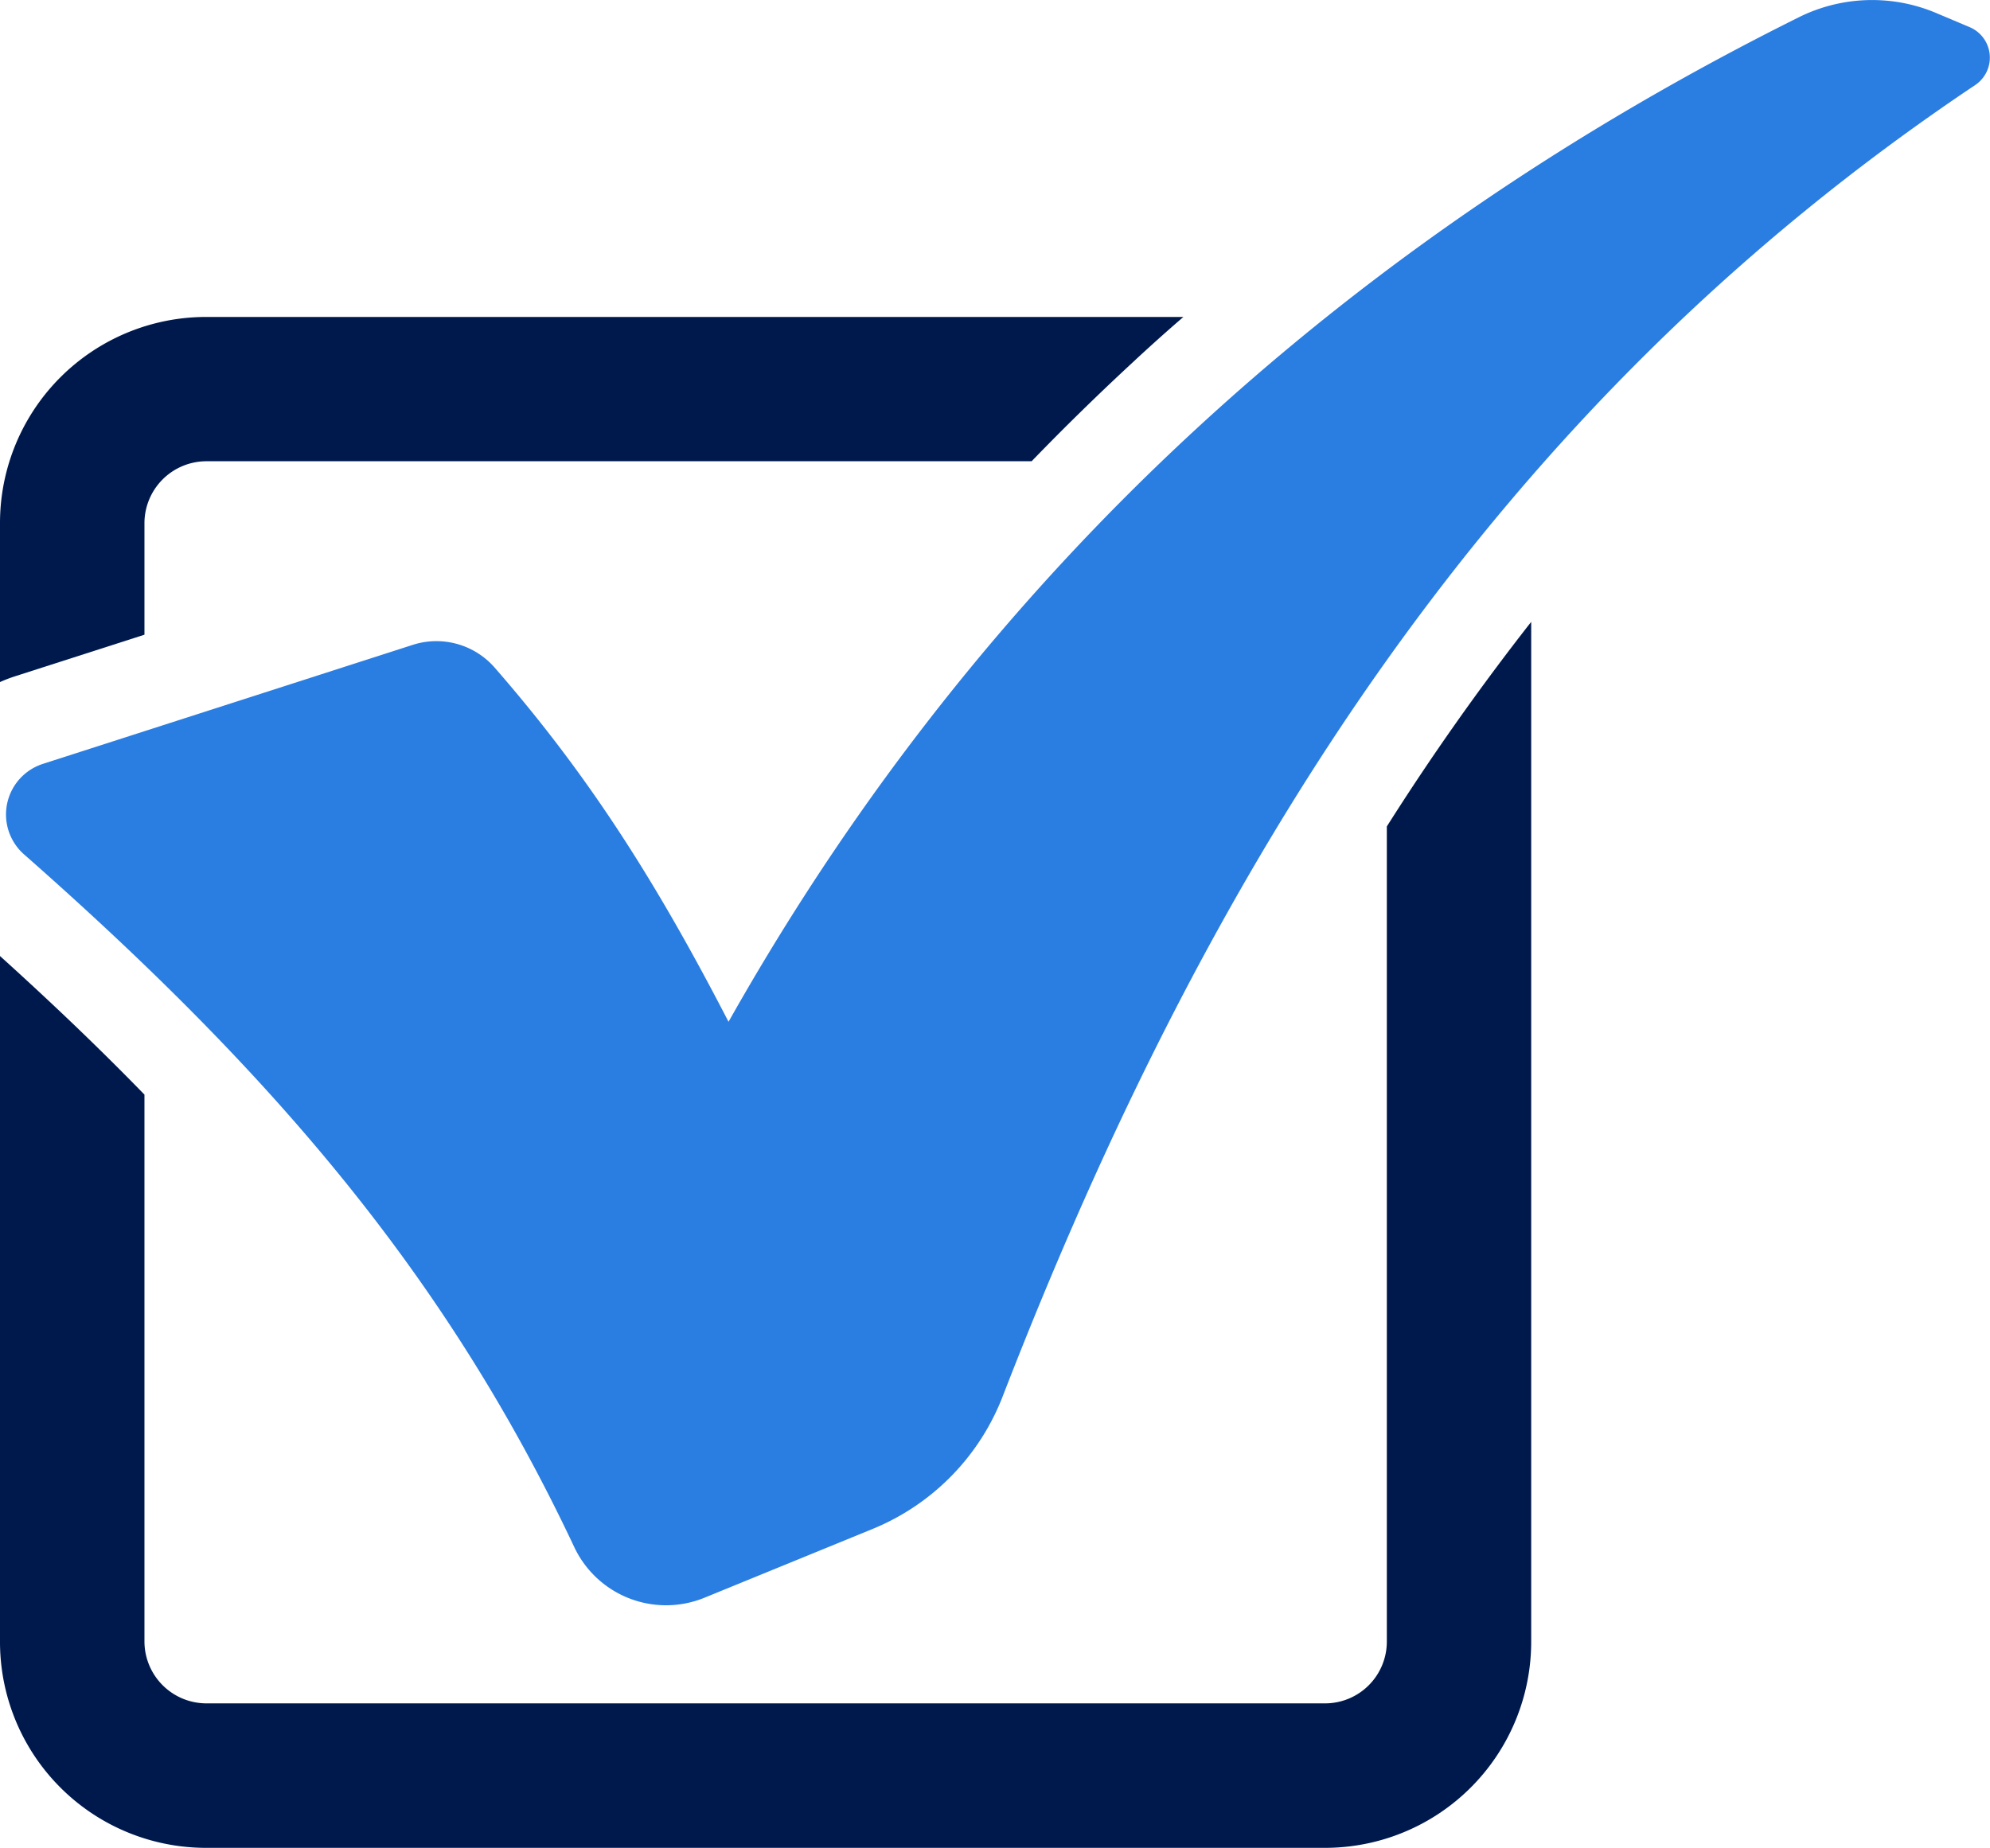
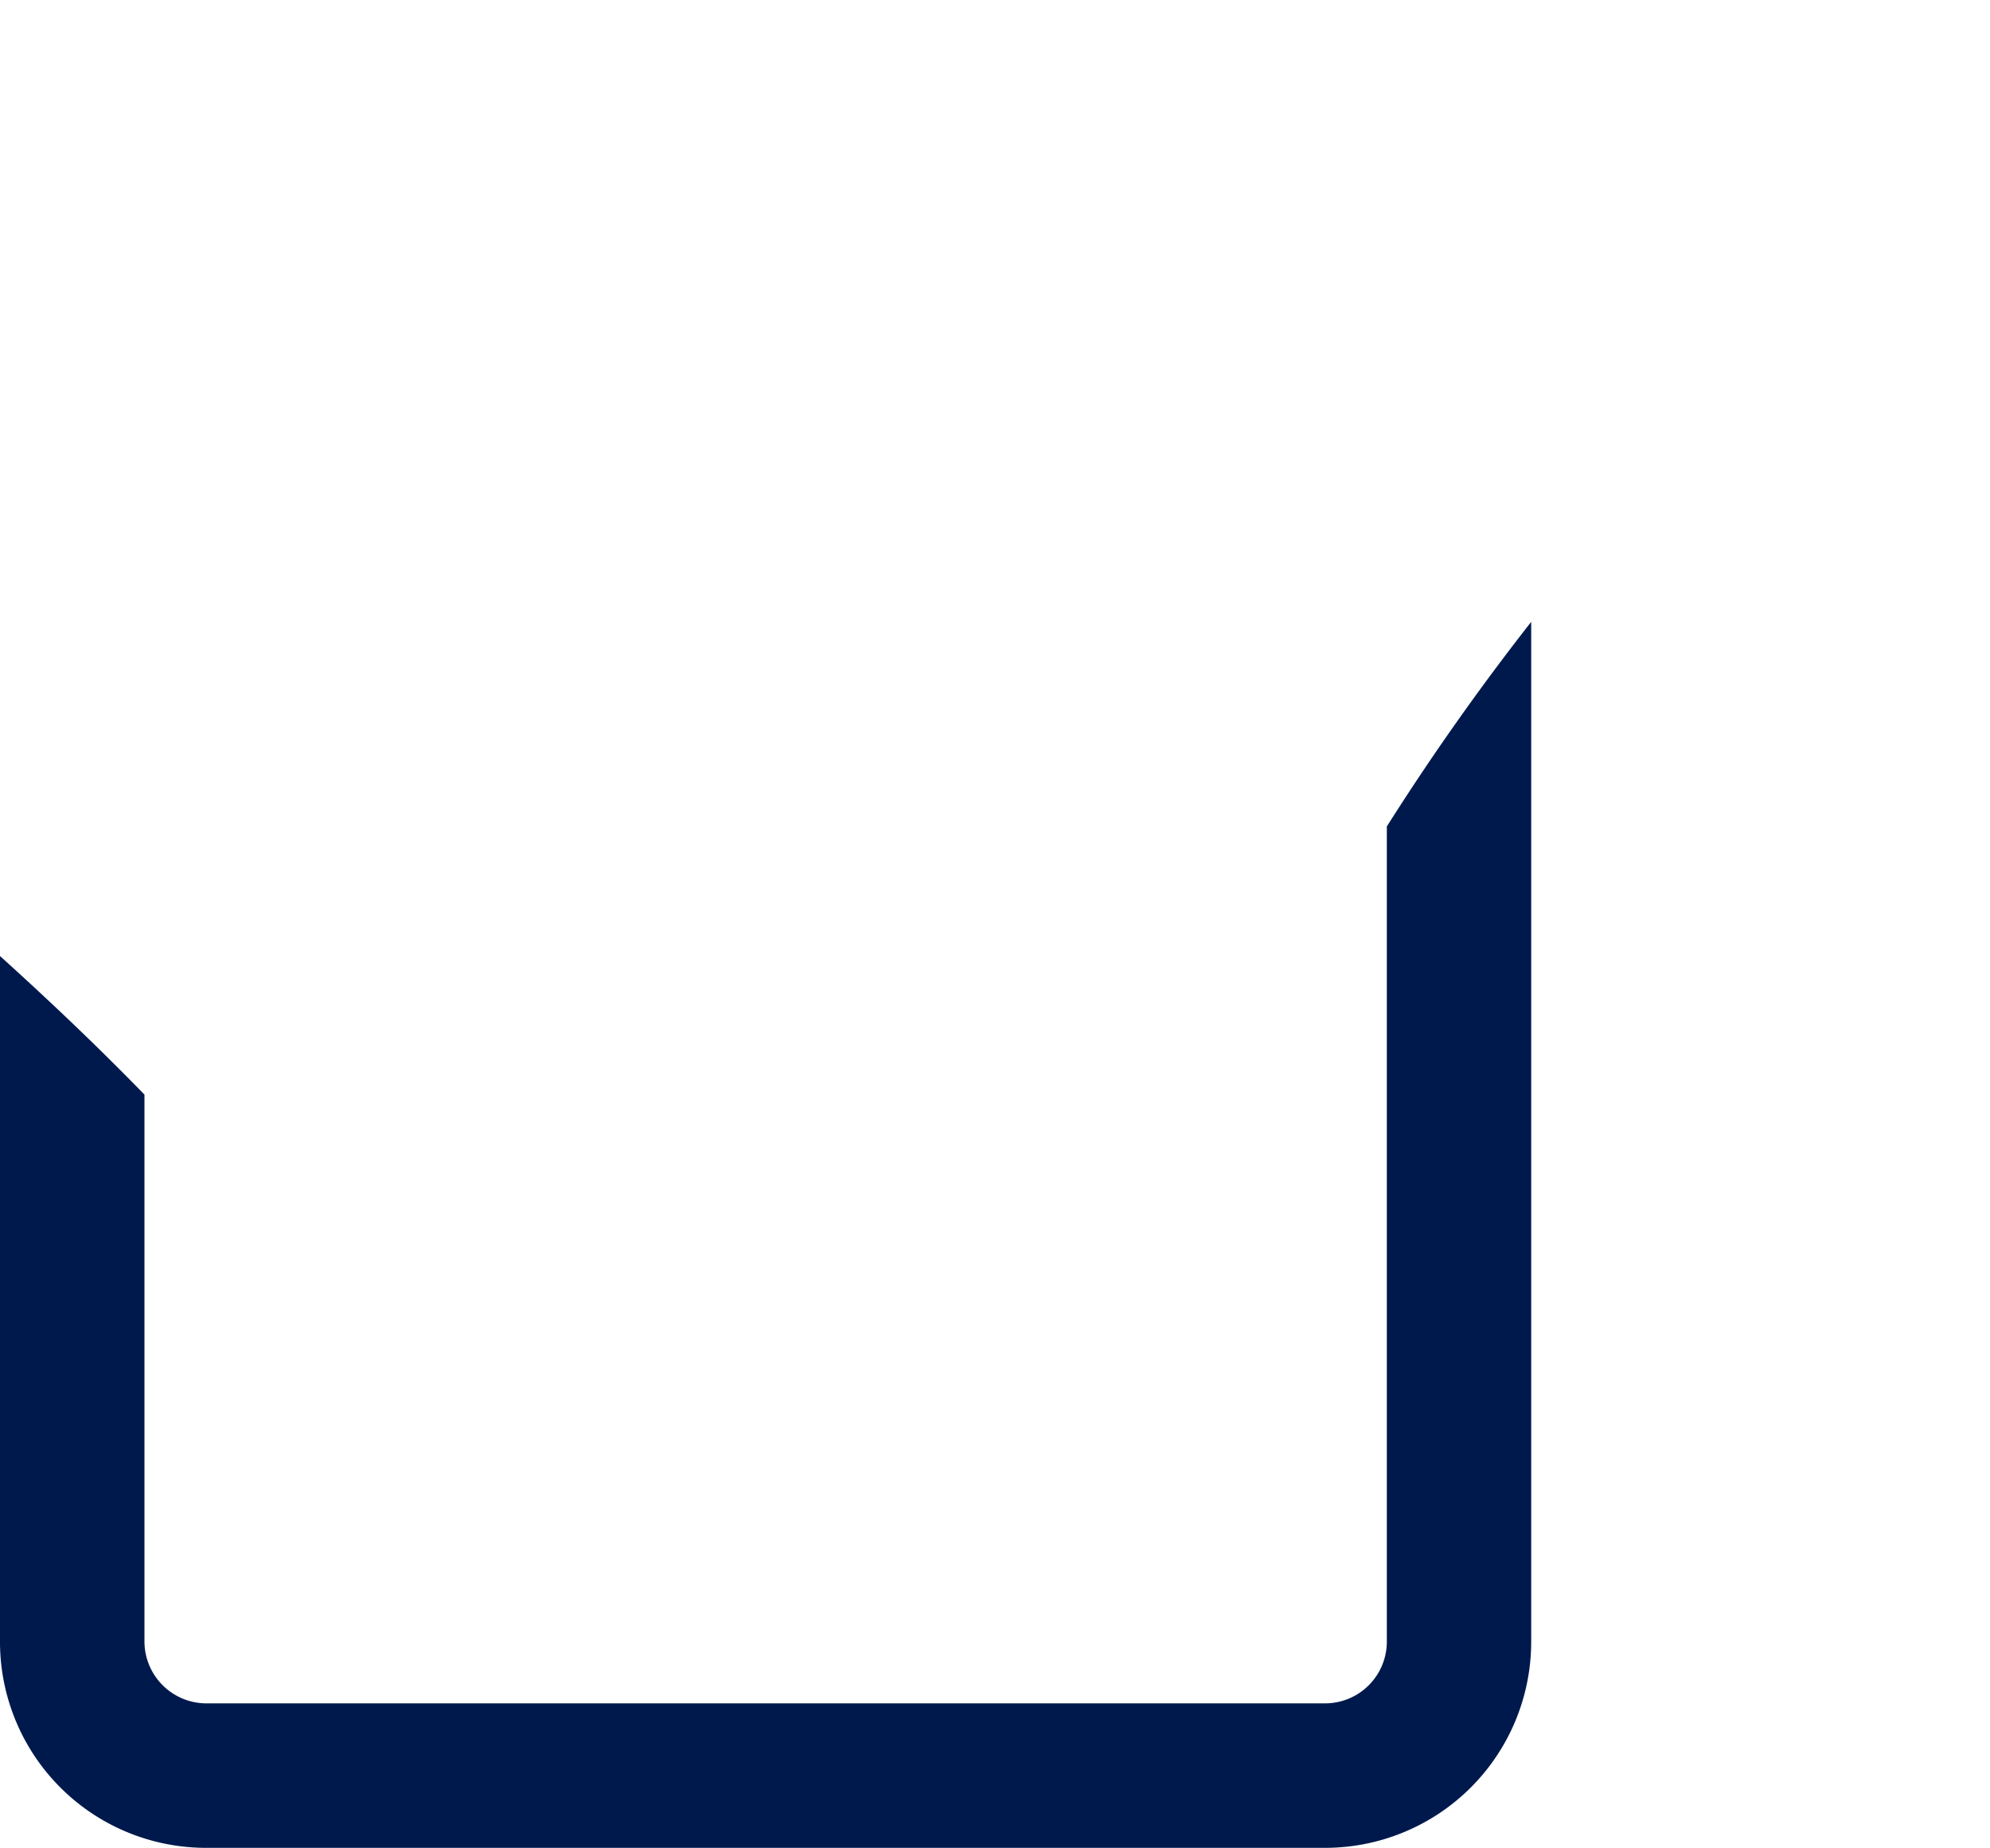
<svg xmlns="http://www.w3.org/2000/svg" viewBox="0 0 449.09 417.09">
  <defs>
    <style>.cls-1{fill:#00194d;}.cls-2{fill:#2a7de1;}</style>
  </defs>
  <title>CVMI-0079 - Checkmark-Blue</title>
  <g id="Icon">
-     <path class="cls-1" d="M43.86,194.1l29.19-9.38V159.5A14,14,0,0,1,87,145.57H273.26q11.12-11.5,22.84-22.34Q301.71,118,307.51,113H87A46.52,46.52,0,0,0,40.45,159.5v35.91A33.33,33.33,0,0,1,43.86,194.1Z" transform="translate(-40.45 -41.46)" />
    <path class="cls-1" d="M353.42,228V412a13.94,13.94,0,0,1-13.93,13.93H87A14,14,0,0,1,73.05,412V288.53c-9.92-10.21-20.74-20.57-32.6-31.28V412A46.5,46.5,0,0,0,87,458.54H339.49A46.52,46.52,0,0,0,386,412V181.82A563.4,563.4,0,0,0,353.42,228Z" transform="translate(-40.45 -41.46)" />
-     <path class="cls-2" d="M152.11,192.18c21.14,24.25,36.35,48.16,52.75,79.91,58.36-103.58,142-177.17,241.49-226.71a37.13,37.13,0,0,1,31-1l7.6,3.21a7.46,7.46,0,0,1,1.26,13.06c-108.93,72.9-173,176-219.43,295.86a53,53,0,0,1-29.28,30l-38.18,15.62A22.91,22.91,0,0,1,170,390.56C141,329,101.57,283.34,45.93,234.35a12,12,0,0,1,4.28-20.5L133.64,187A17.44,17.44,0,0,1,152.11,192.18Z" transform="translate(-40.45 -41.46)" />
  </g>
</svg>